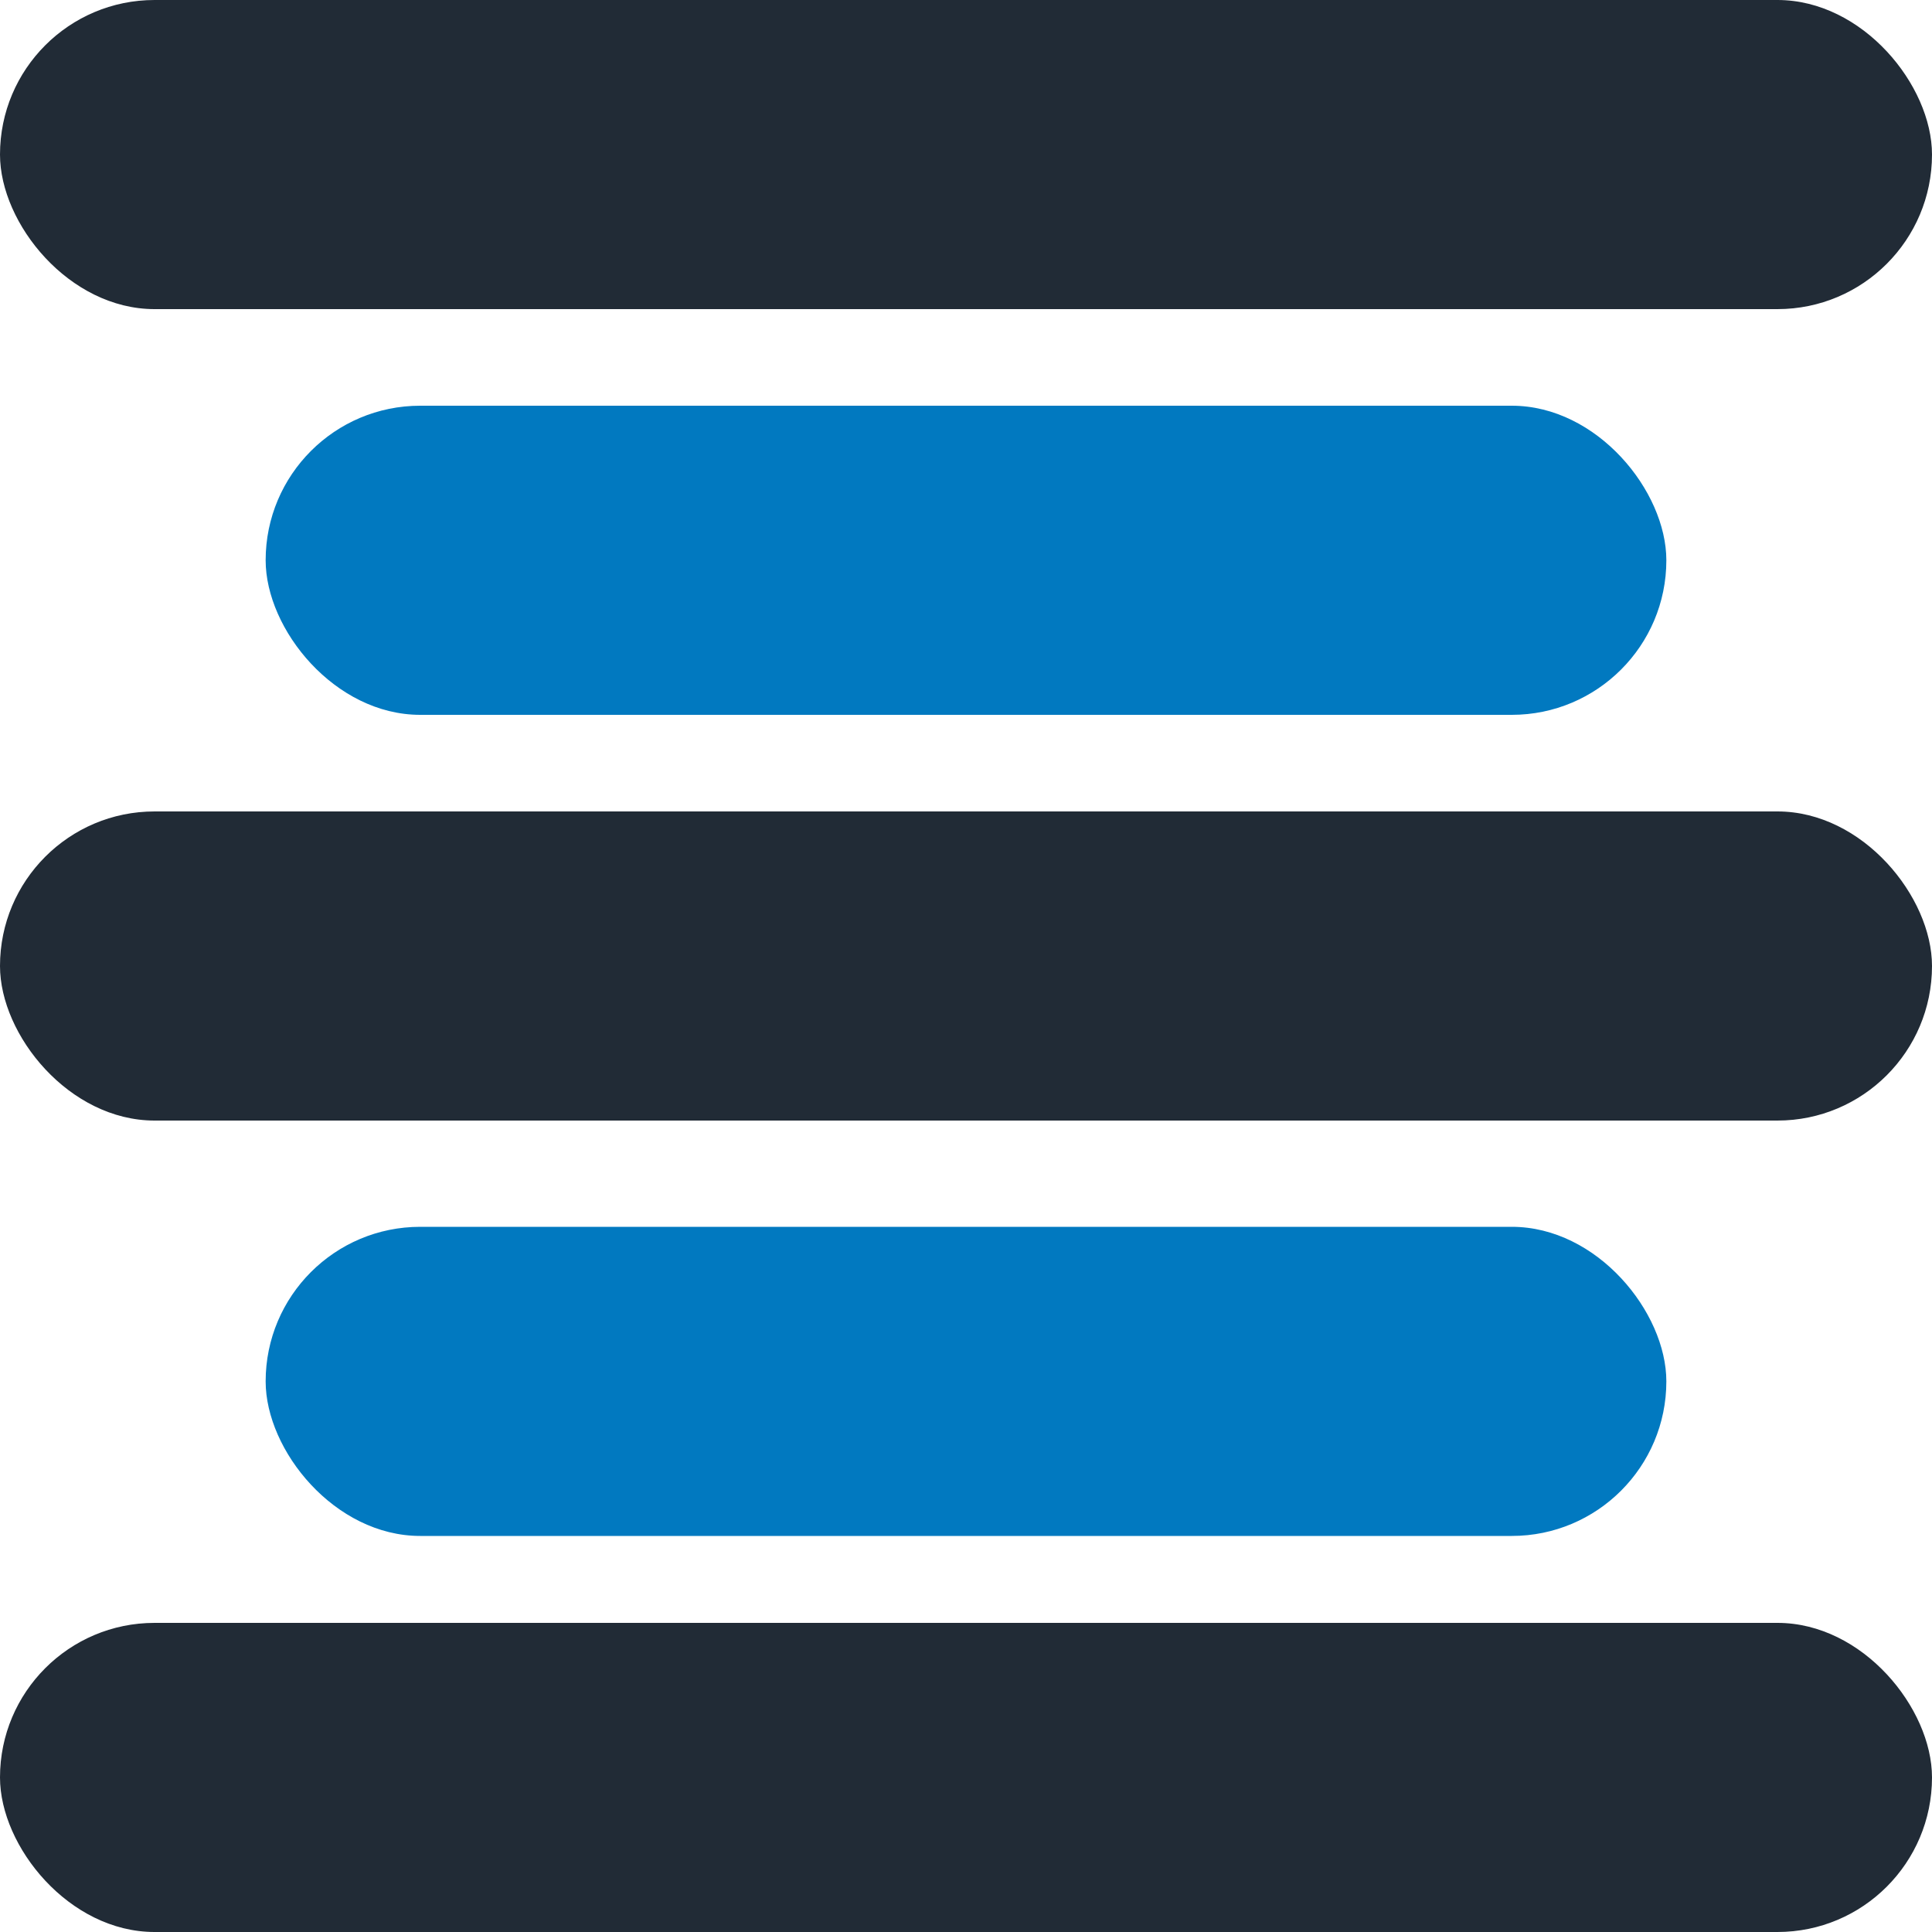
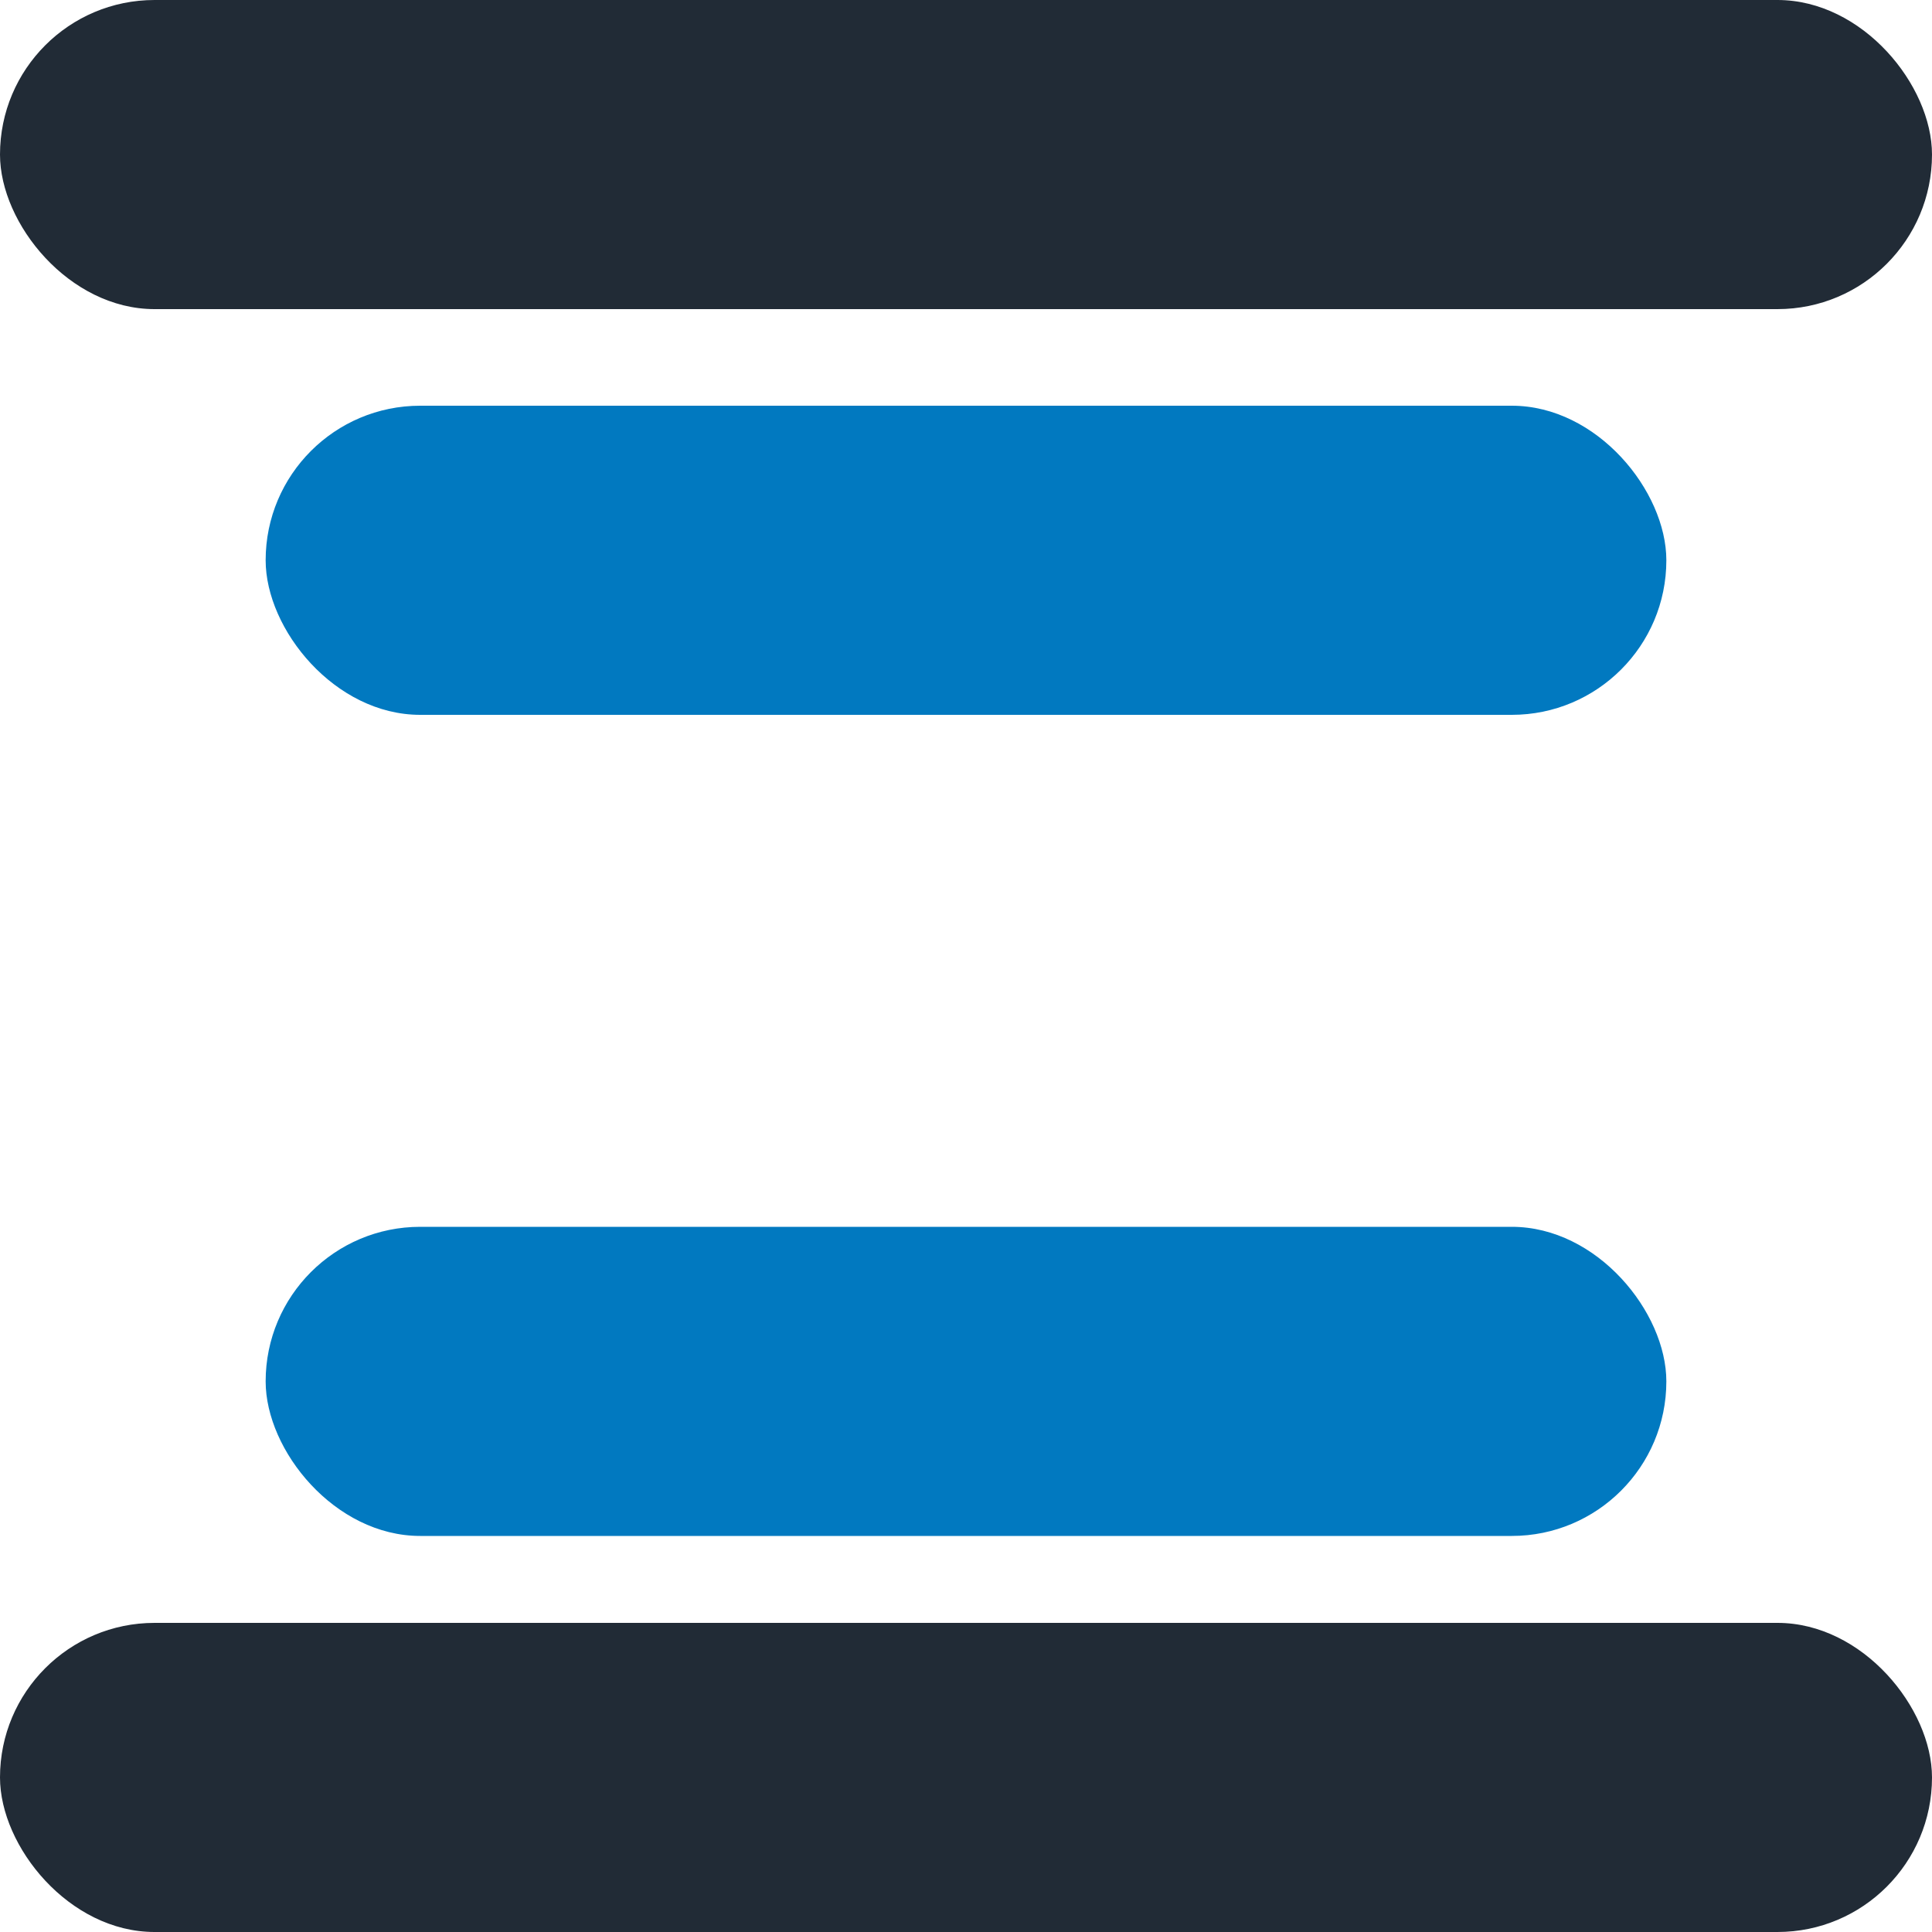
<svg xmlns="http://www.w3.org/2000/svg" viewBox="0 0 800 800">
  <rect width="800" height="128" rx="64" ry="64" style="fill:#212b36;fill-opacity:1;stroke-width:0;stroke-dasharray:none" />
  <rect width="580" height="128" x="110" y="168" rx="64" ry="64" style="fill:#0179c0;fill-opacity:1;stroke-width:0;stroke-dasharray:none" />
  <rect width="800" height="128" y="672" rx="64" ry="64" style="fill:#212b36;fill-opacity:1;stroke-width:0;stroke-dasharray:none" />
-   <rect width="800" height="128" y="336" rx="64" ry="64" style="fill:#212b36;fill-opacity:1;stroke-width:0;stroke-dasharray:none" />
  <rect width="580" height="128" x="110" y="508" rx="64" ry="64" style="fill:#0179c0;fill-opacity:1;stroke-width:0;stroke-dasharray:none" />
</svg>